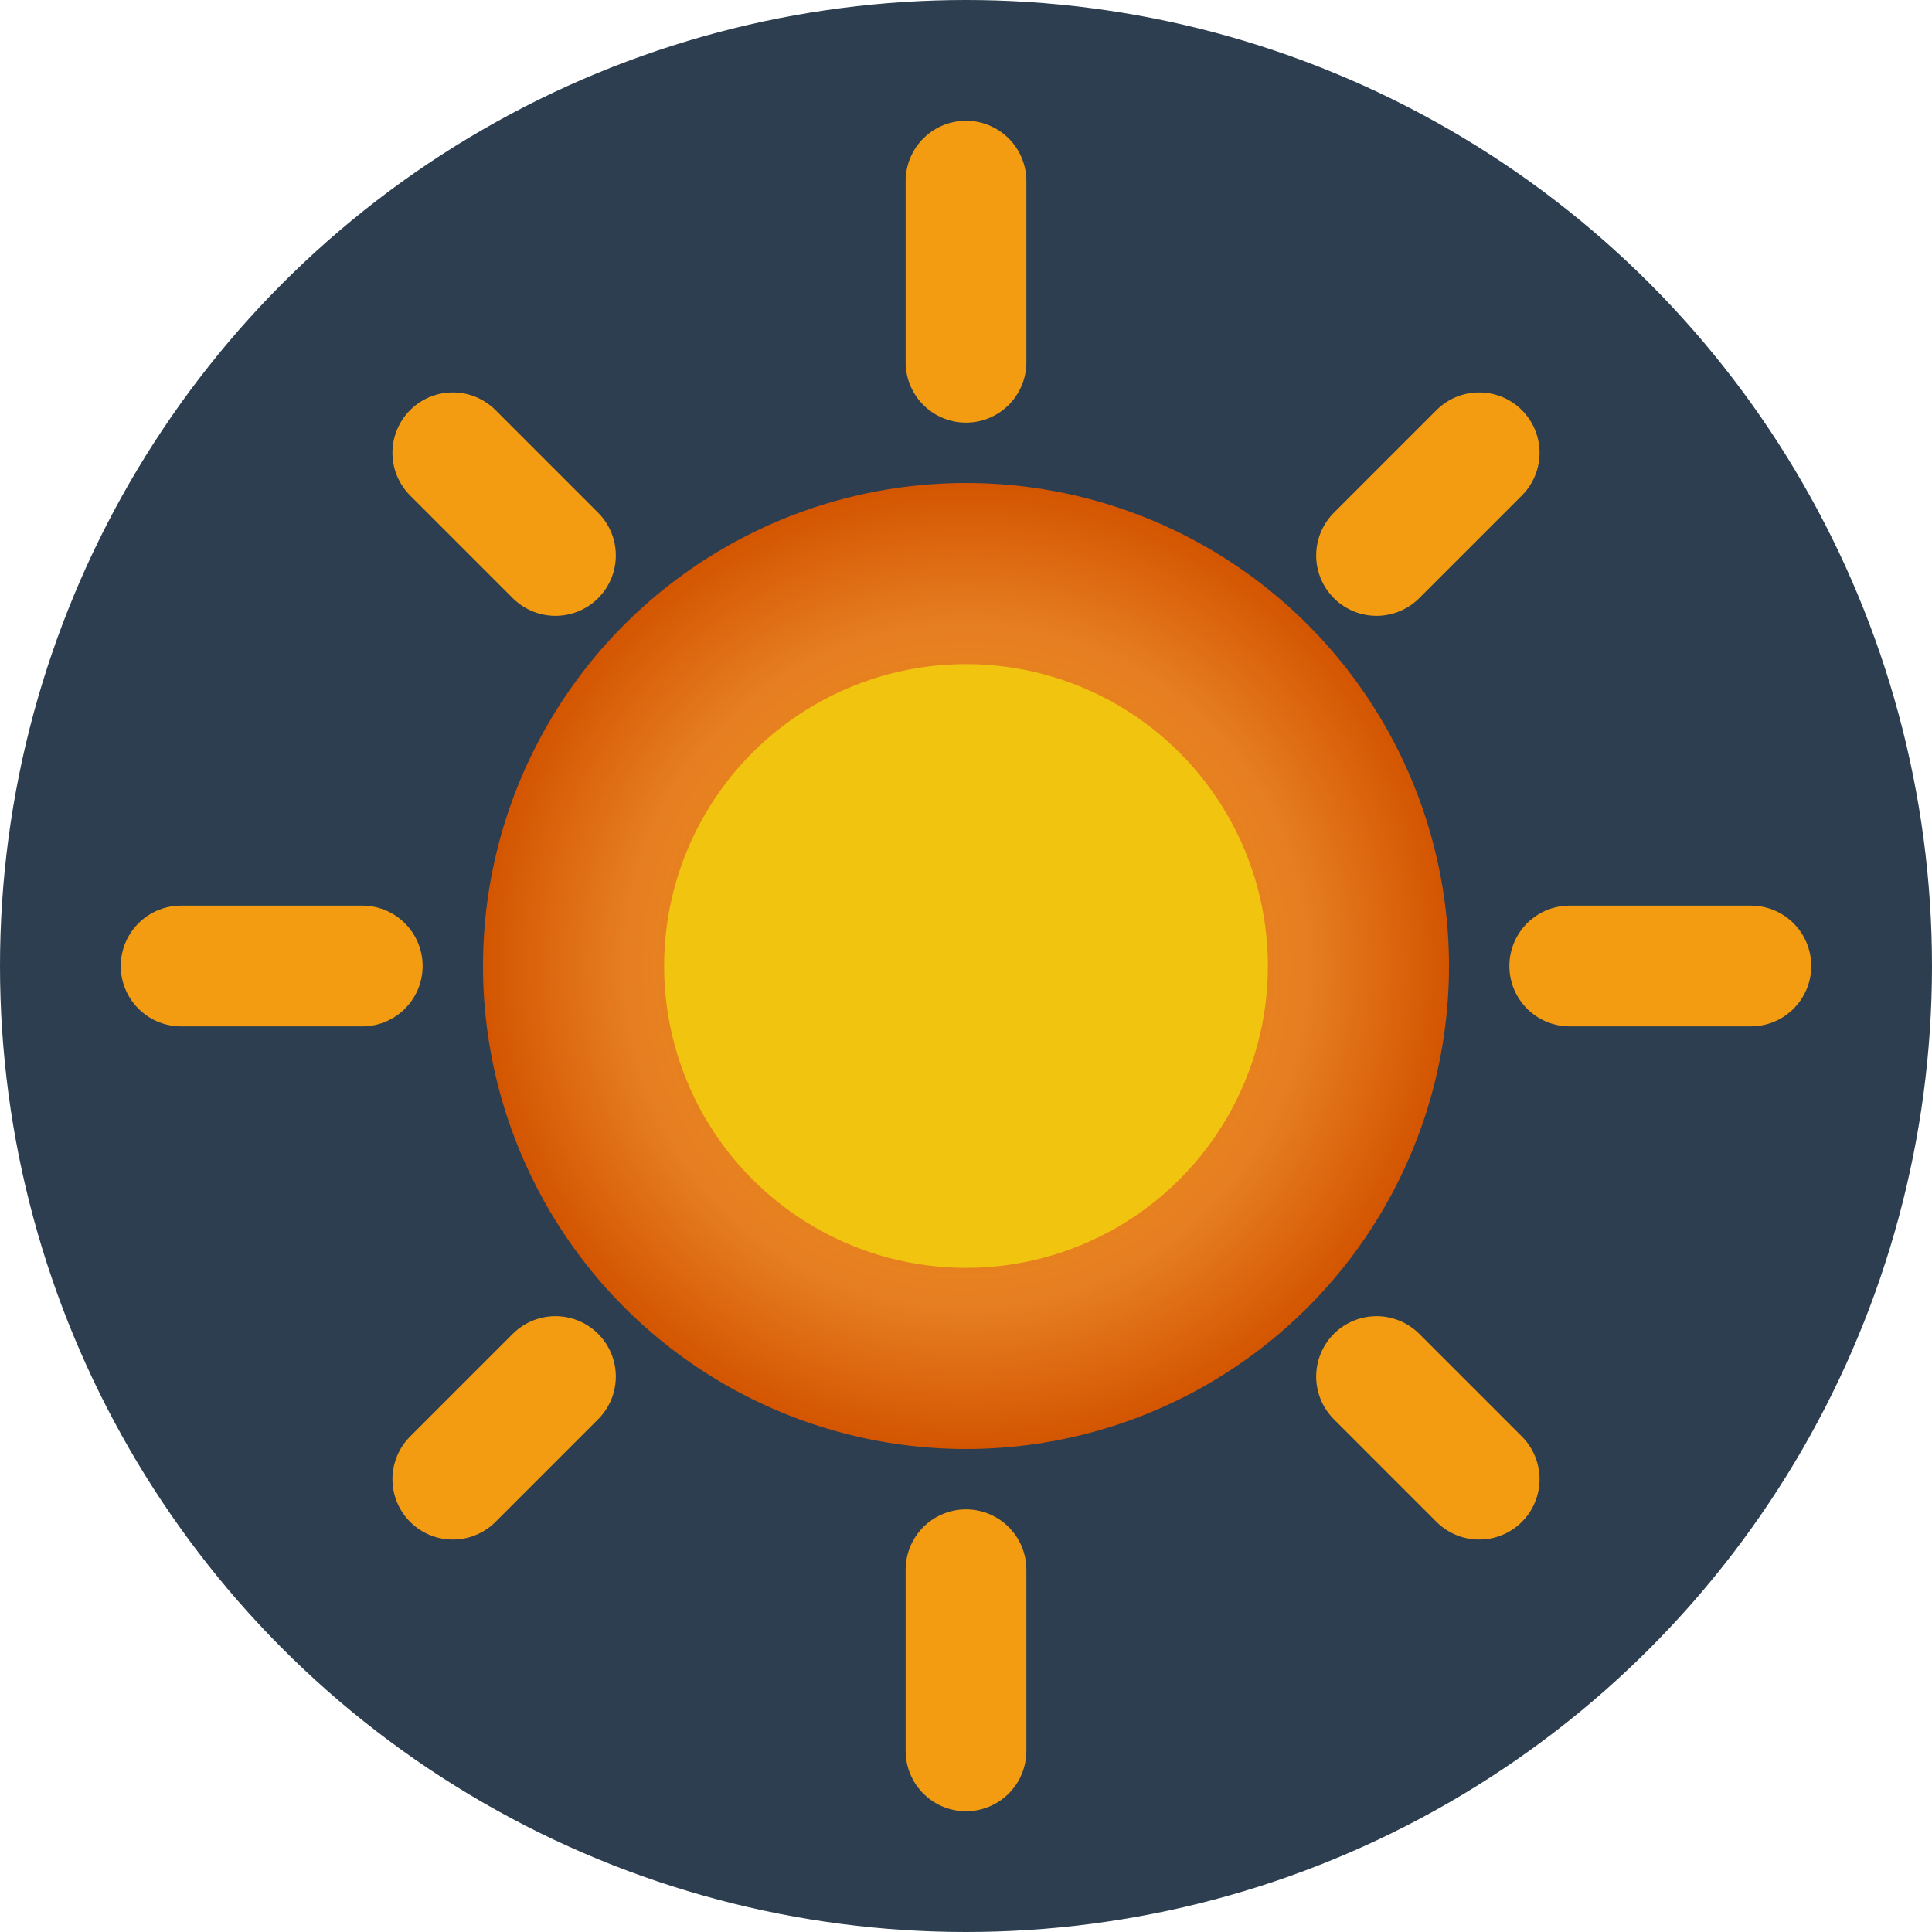
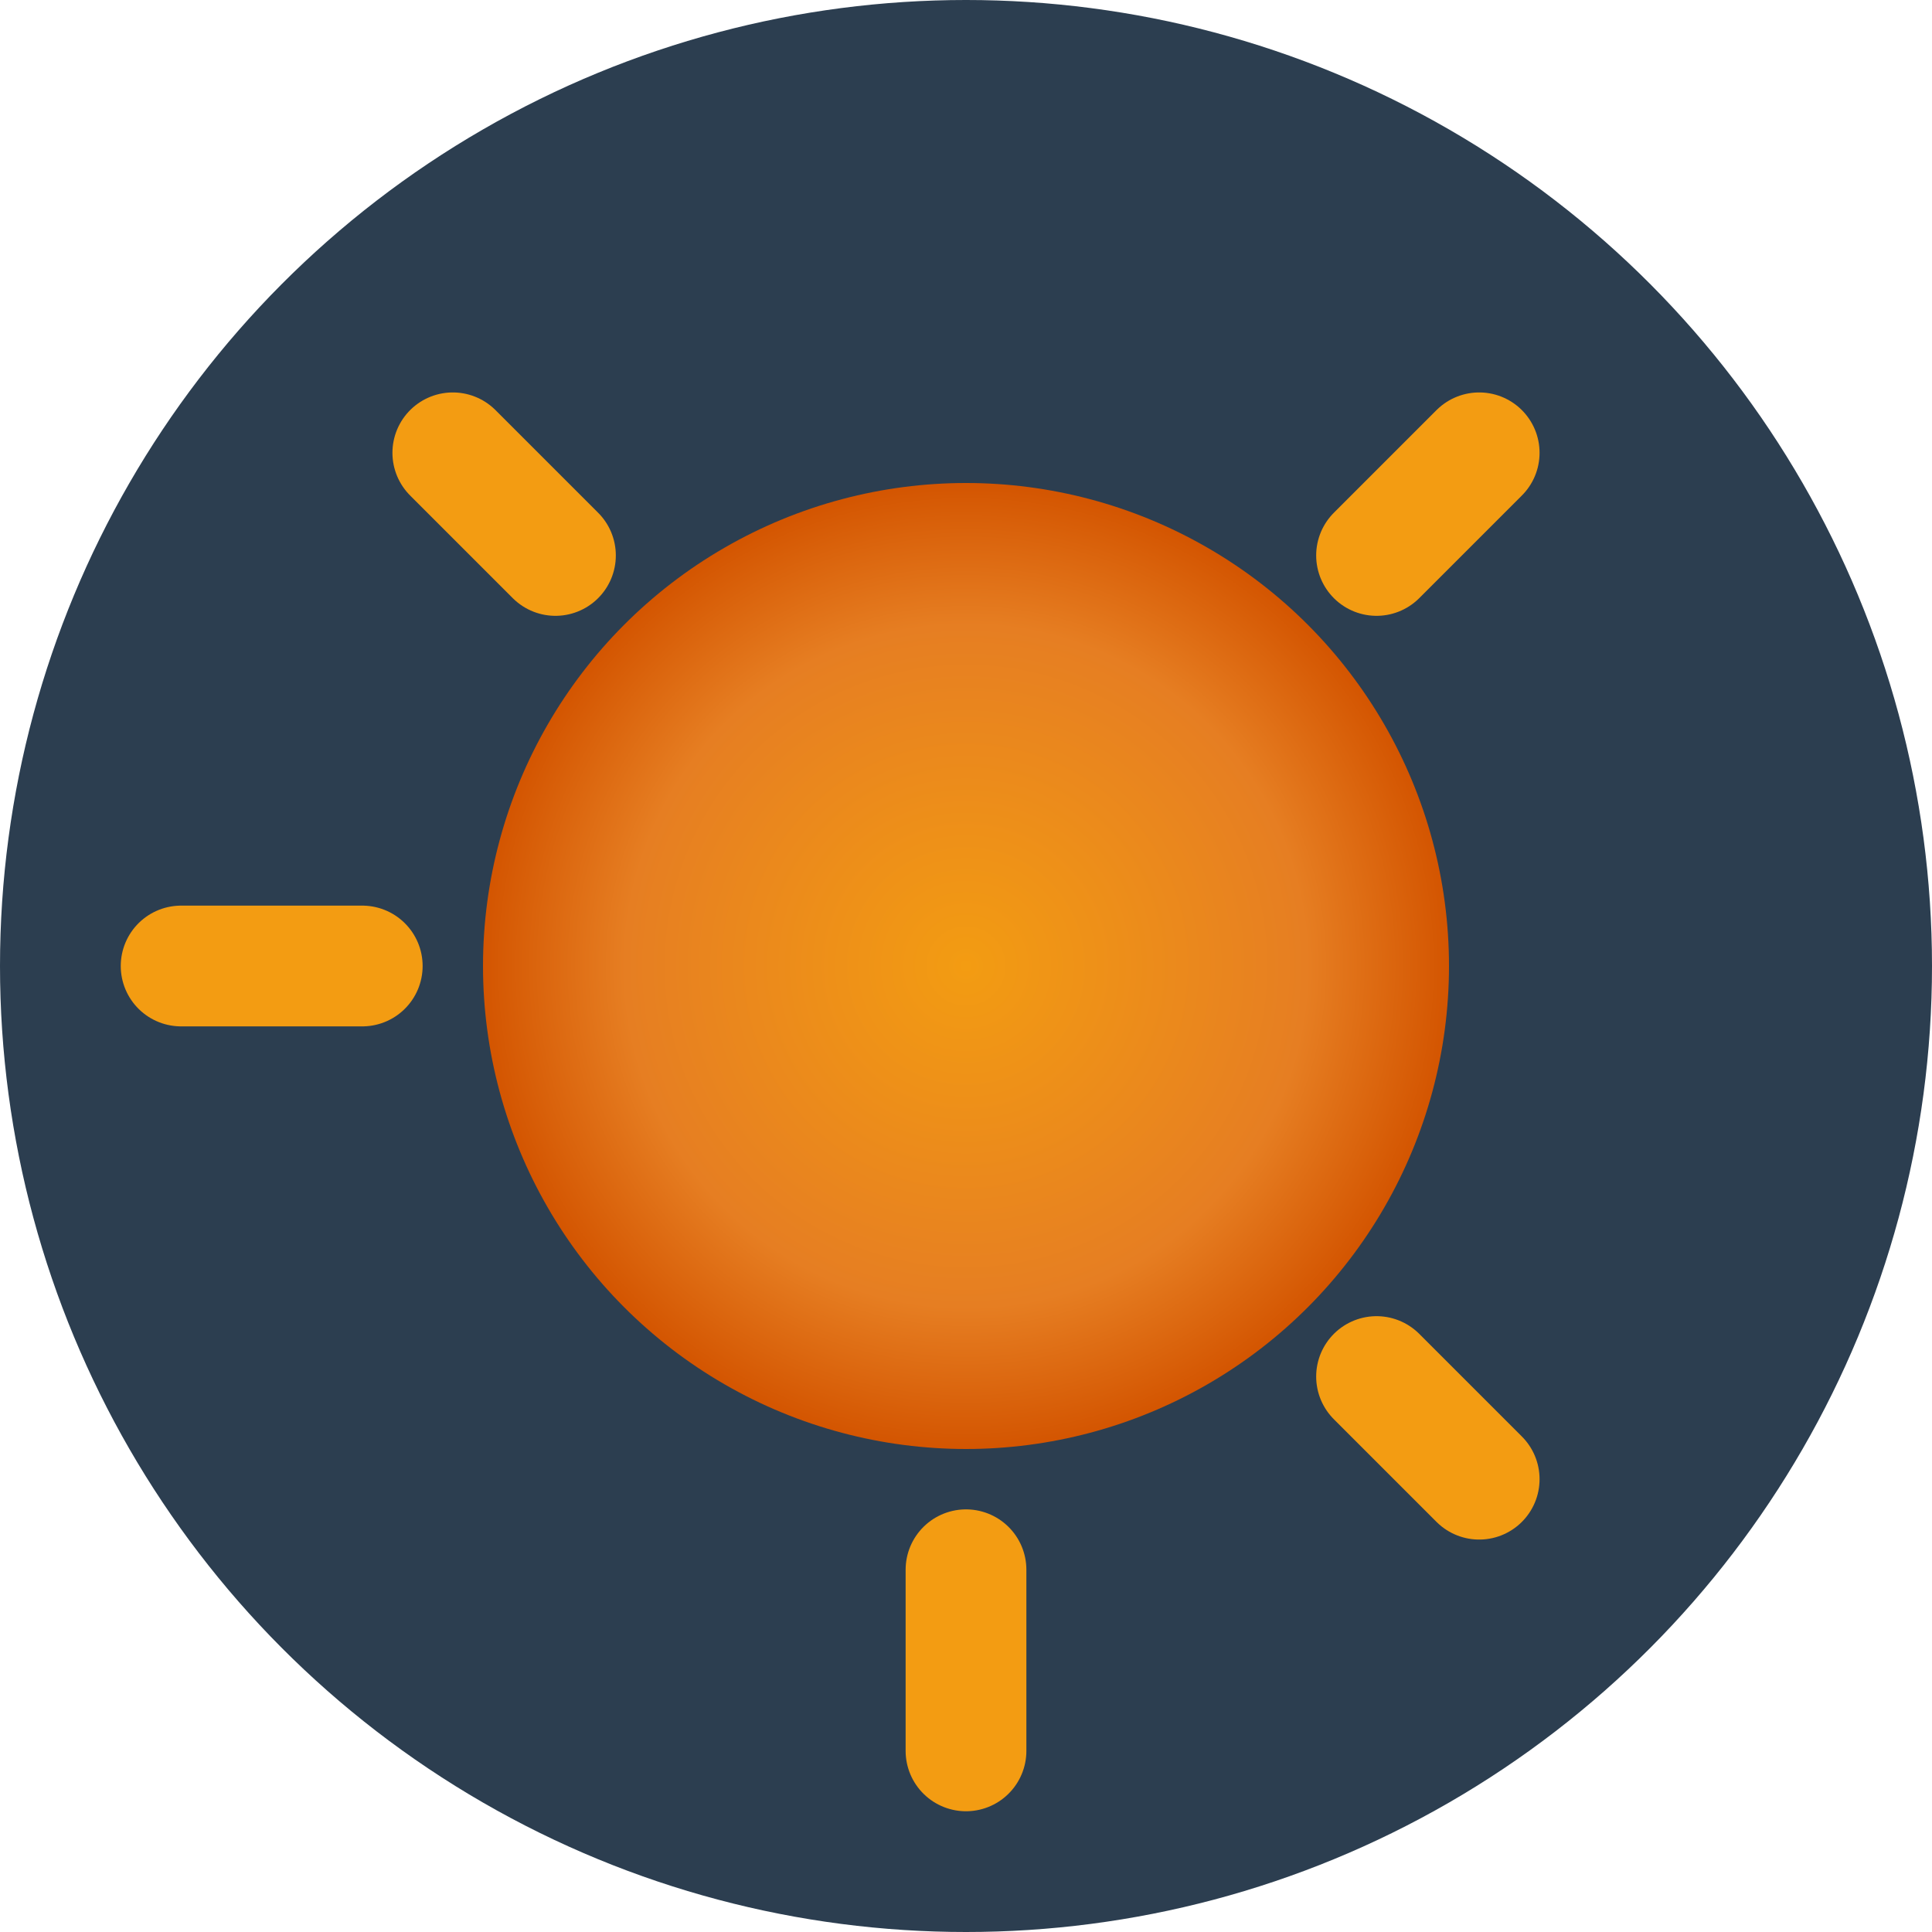
<svg xmlns="http://www.w3.org/2000/svg" width="32" height="32" viewBox="0 0 32 32">
  <defs>
    <radialGradient id="sunGrad" cx="50%" cy="50%" r="50%">
      <stop offset="0%" style="stop-color:#f39c12;stop-opacity:1" />
      <stop offset="70%" style="stop-color:#e67e22;stop-opacity:1" />
      <stop offset="100%" style="stop-color:#d35400;stop-opacity:1" />
    </radialGradient>
  </defs>
  <circle cx="16" cy="16" r="16" fill="#2c3e50" />
  <g stroke="#f39c12" stroke-width="2" stroke-linecap="round">
-     <line x1="16" y1="3" x2="16" y2="6" />
    <line x1="24.5" y1="7.5" x2="22.8" y2="9.2" />
-     <line x1="29" y1="16" x2="26" y2="16" />
    <line x1="24.5" y1="24.5" x2="22.8" y2="22.8" />
    <line x1="16" y1="29" x2="16" y2="26" />
-     <line x1="7.5" y1="24.5" x2="9.2" y2="22.8" />
    <line x1="3" y1="16" x2="6" y2="16" />
    <line x1="7.5" y1="7.5" x2="9.2" y2="9.2" />
  </g>
  <circle cx="16" cy="16" r="8" fill="url(#sunGrad)" />
-   <circle cx="16" cy="16" r="5" fill="#f1c40f" />
</svg>